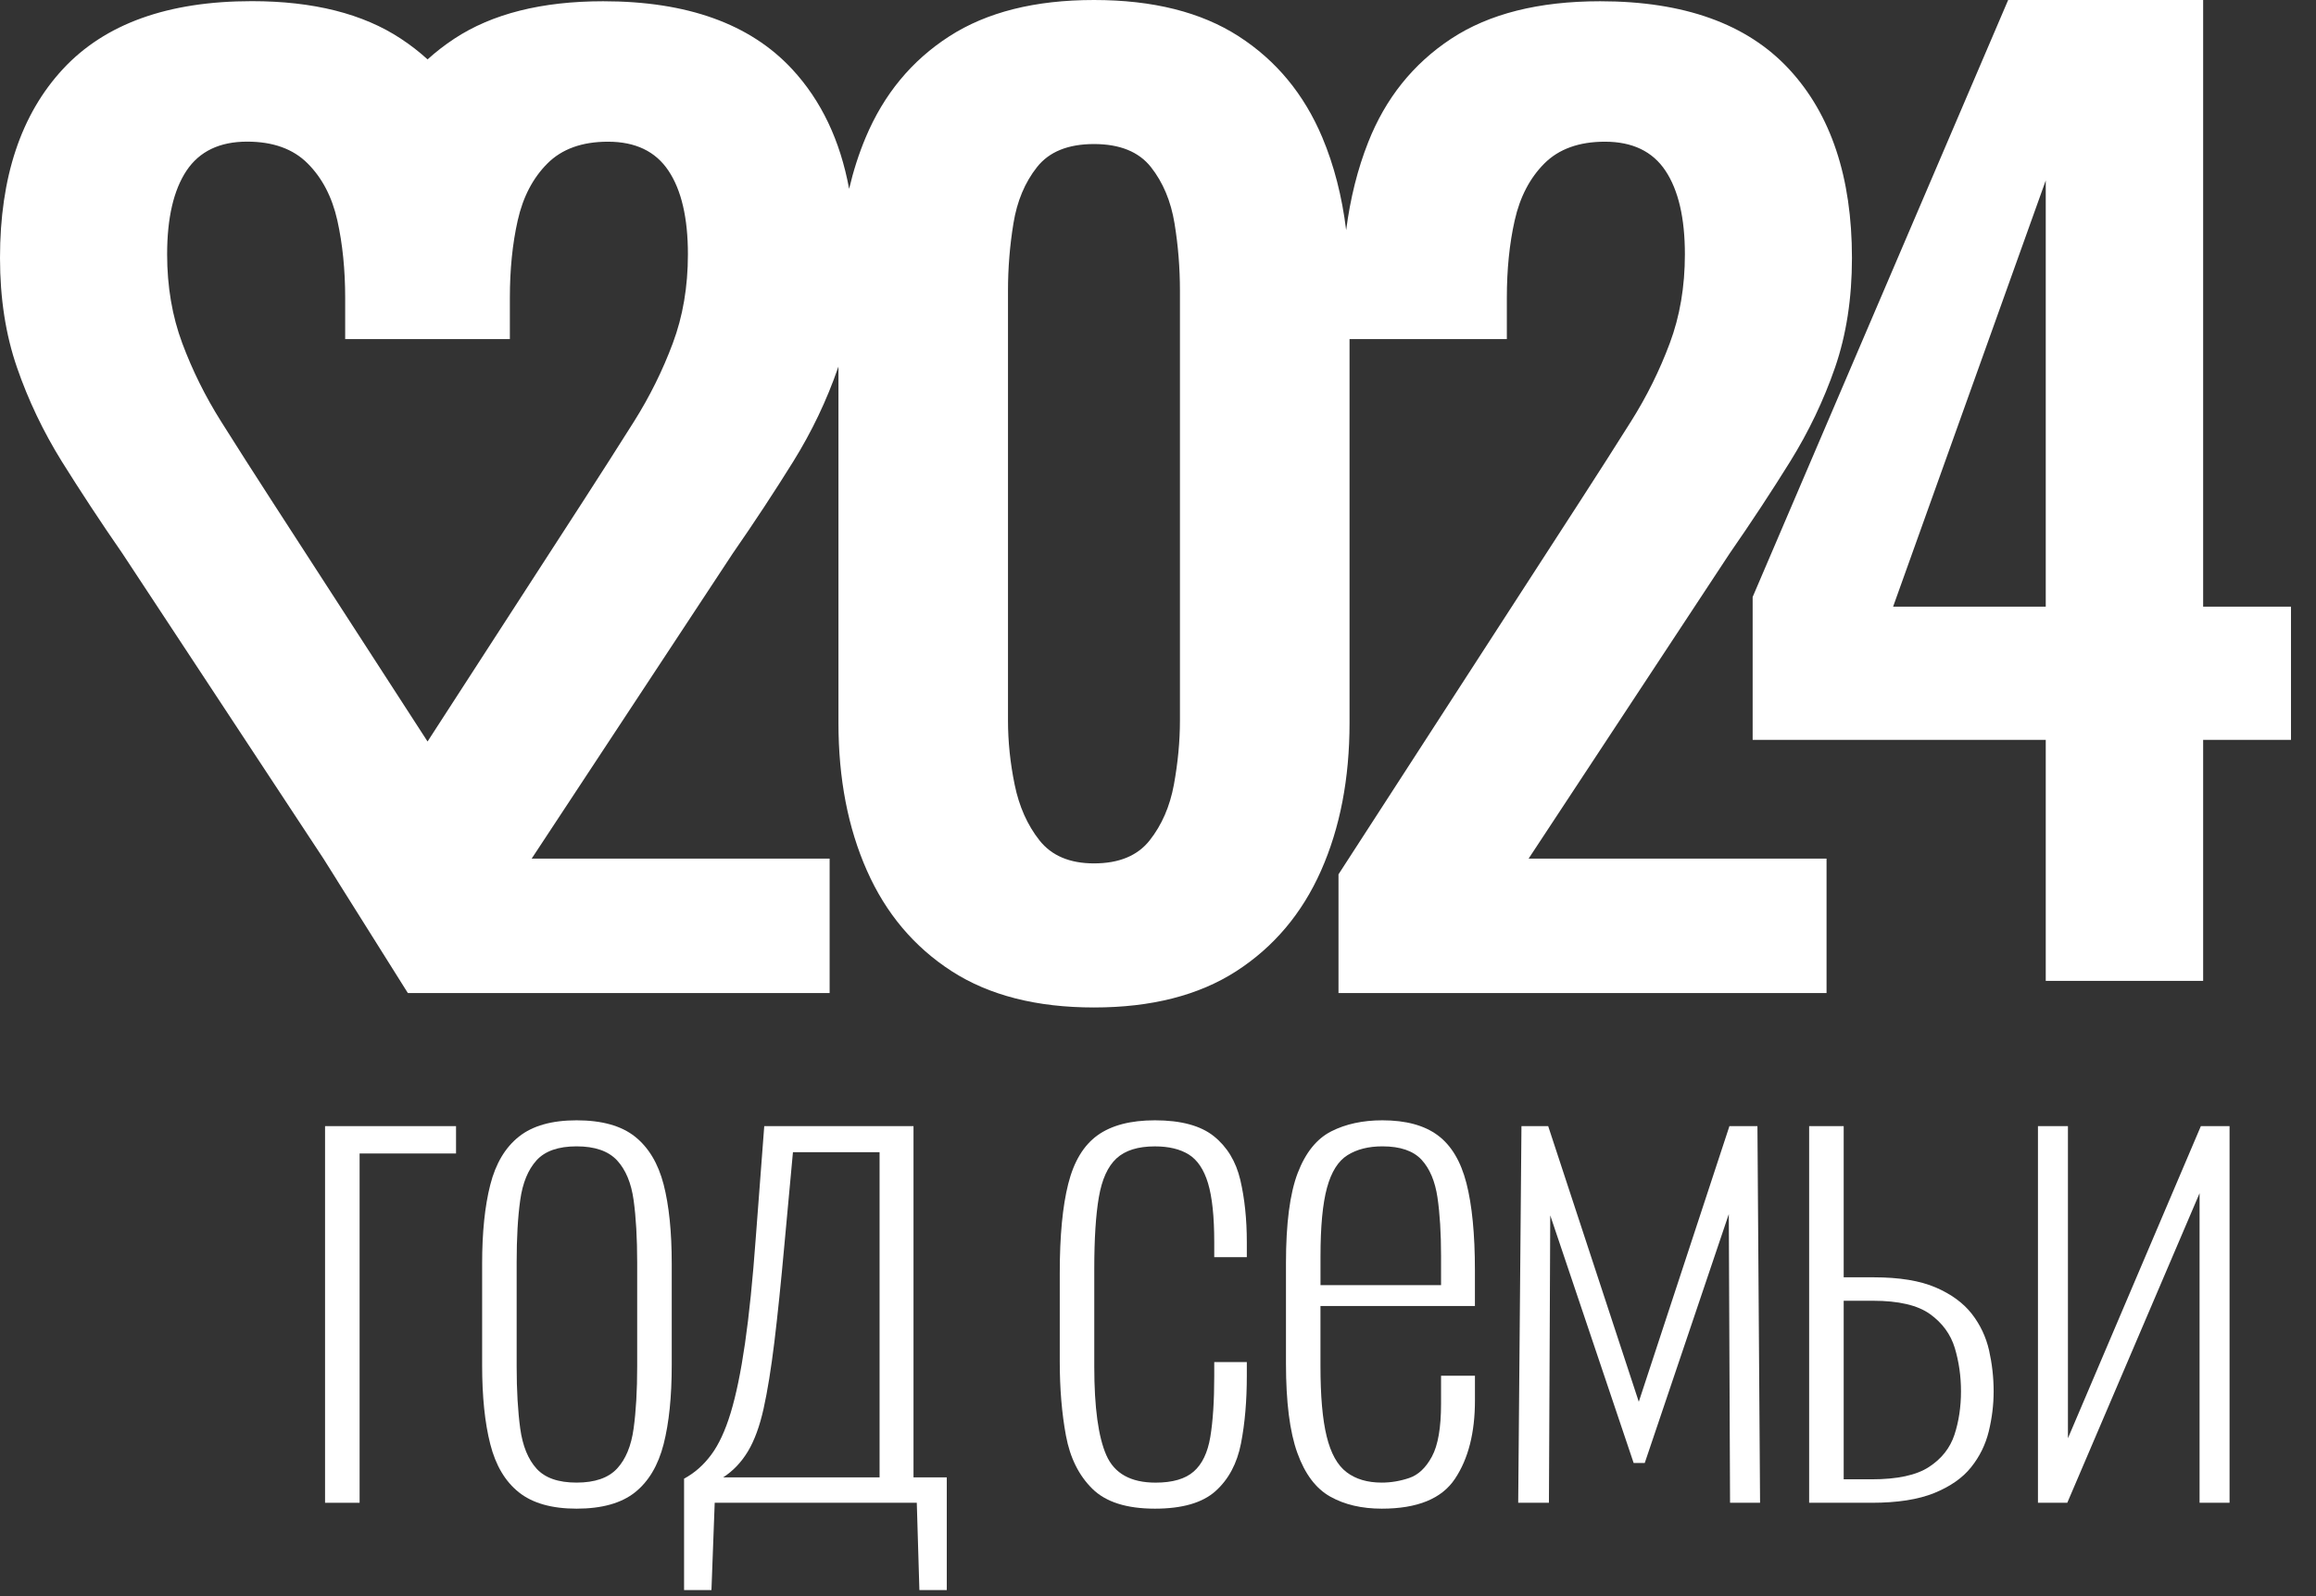
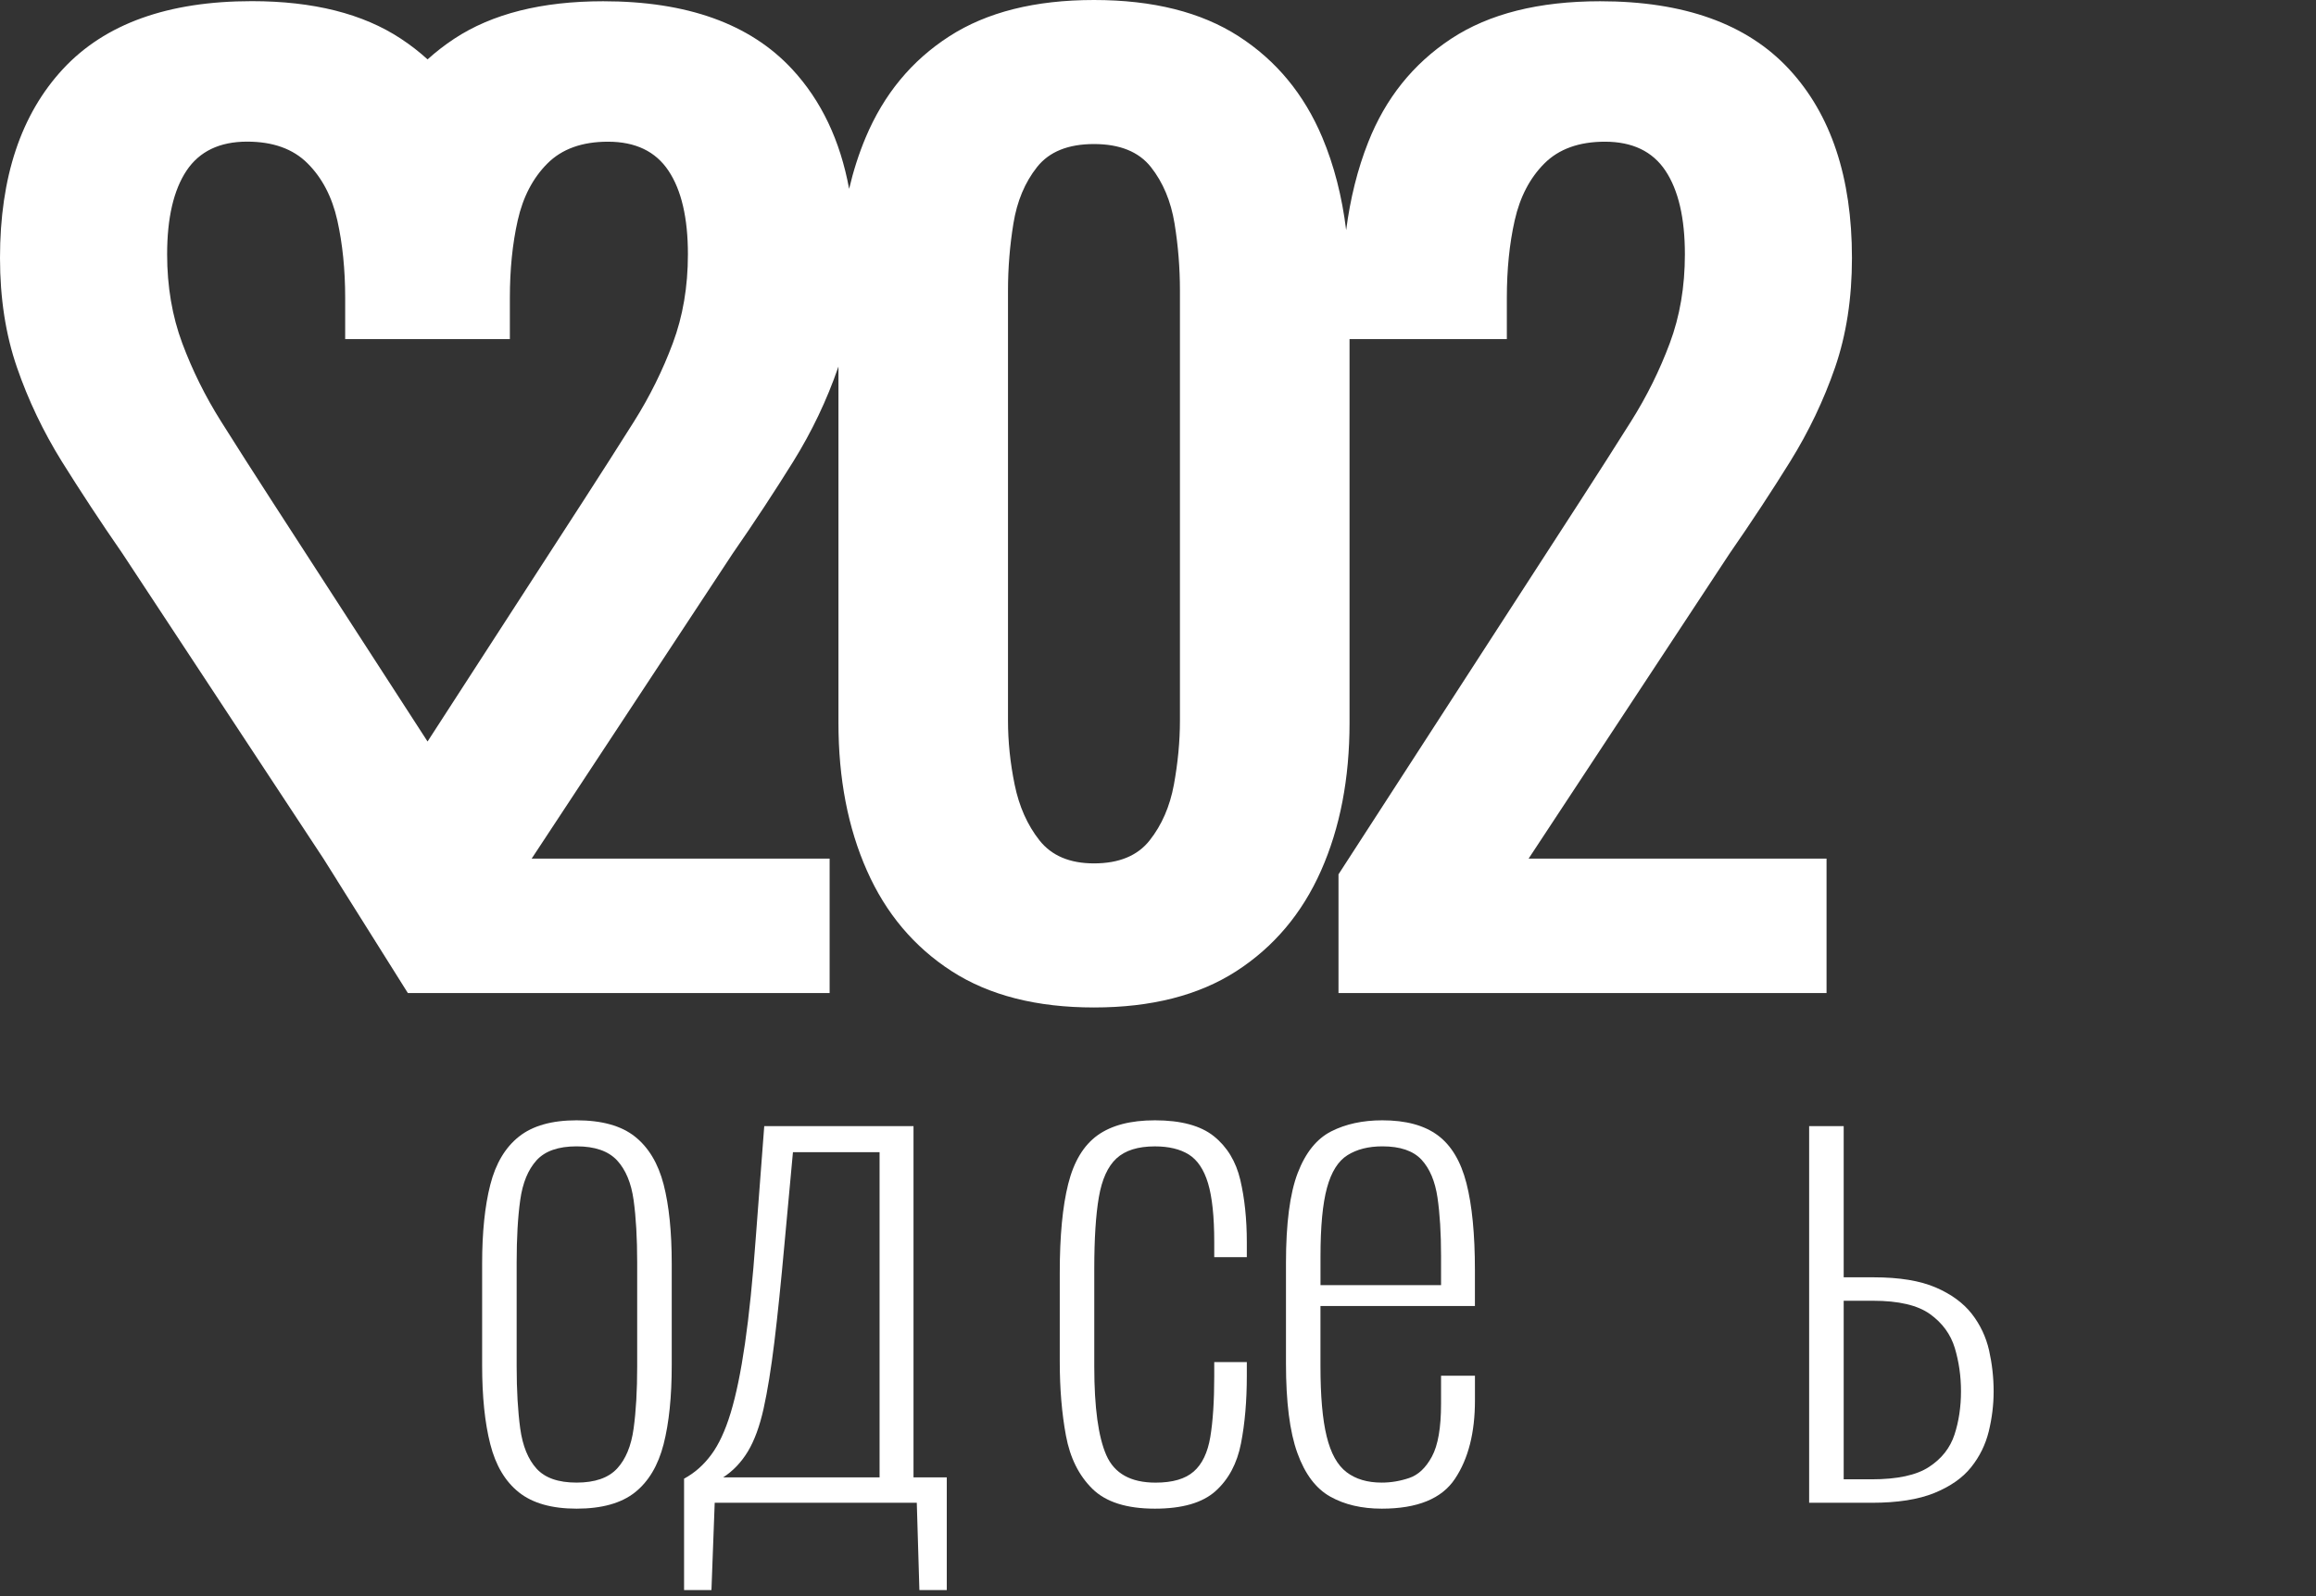
<svg xmlns="http://www.w3.org/2000/svg" width="74" height="51" viewBox="0 0 74 51" fill="none">
  <rect x="0" y="0" width="74" height="51" fill="#333333" stroke="none" />
-   <path d="M10.386 48.022V35.986H14.571V36.86H11.49V48.022H10.386Z" fill="white" />
  <path d="M18.423 48.21C17.633 48.21 17.018 48.036 16.582 47.69C16.144 47.343 15.838 46.829 15.665 46.148C15.491 45.468 15.405 44.629 15.405 43.629V40.38C15.405 39.382 15.491 38.541 15.665 37.861C15.838 37.181 16.144 36.667 16.582 36.32C17.019 35.973 17.633 35.8 18.423 35.8C19.228 35.8 19.851 35.973 20.287 36.32C20.724 36.667 21.029 37.177 21.204 37.85C21.377 38.523 21.463 39.366 21.463 40.38V43.629C21.463 44.629 21.377 45.468 21.204 46.148C21.029 46.829 20.724 47.343 20.287 47.69C19.851 48.036 19.228 48.21 18.423 48.21ZM18.423 47.377C19.007 47.377 19.438 47.228 19.715 46.93C19.992 46.632 20.169 46.205 20.245 45.649C20.322 45.093 20.359 44.435 20.359 43.67V40.339C20.359 39.561 20.321 38.899 20.245 38.35C20.169 37.802 19.992 37.379 19.715 37.079C19.436 36.781 19.007 36.632 18.423 36.632C17.84 36.632 17.414 36.781 17.143 37.079C16.872 37.379 16.698 37.802 16.622 38.35C16.545 38.898 16.508 39.561 16.508 40.339V43.67C16.508 44.434 16.547 45.093 16.622 45.649C16.699 46.205 16.873 46.632 17.143 46.93C17.414 47.229 17.84 47.377 18.423 47.377Z" fill="white" />
  <path d="M21.857 50.812V47.251C22.191 47.072 22.479 46.817 22.721 46.492C22.965 46.166 23.173 45.718 23.346 45.149C23.519 44.58 23.672 43.841 23.804 42.931C23.936 42.022 24.051 40.893 24.149 39.546L24.419 35.986H29.188V47.21H30.251V50.812H29.376L29.293 48.022H22.836L22.732 50.812H21.857ZM23.107 47.21H28.104V36.819H25.336L25.065 39.755C24.953 40.99 24.846 42.035 24.742 42.889C24.637 43.743 24.523 44.451 24.398 45.014C24.273 45.576 24.106 46.031 23.898 46.378C23.69 46.724 23.427 47.001 23.107 47.21Z" fill="white" />
  <path d="M36.901 48.21C35.999 48.21 35.333 47.999 34.903 47.575C34.472 47.151 34.191 46.587 34.059 45.878C33.927 45.17 33.861 44.379 33.861 43.505V40.673C33.861 39.493 33.951 38.546 34.132 37.83C34.312 37.115 34.624 36.599 35.068 36.279C35.513 35.96 36.124 35.8 36.901 35.8C37.734 35.8 38.363 35.97 38.787 36.31C39.21 36.651 39.491 37.115 39.63 37.705C39.768 38.295 39.838 38.958 39.838 39.694V40.173H38.797V39.694C38.797 38.875 38.73 38.247 38.598 37.809C38.466 37.372 38.261 37.067 37.984 36.893C37.706 36.72 37.345 36.633 36.901 36.633C36.36 36.633 35.951 36.761 35.672 37.018C35.395 37.275 35.208 37.688 35.11 38.257C35.012 38.827 34.964 39.59 34.964 40.548V43.672C34.964 44.976 35.093 45.92 35.35 46.503C35.607 47.087 36.131 47.378 36.922 47.378C37.464 47.378 37.87 47.261 38.14 47.024C38.411 46.788 38.587 46.42 38.671 45.92C38.754 45.42 38.797 44.774 38.797 43.984V43.526H39.838V43.963C39.838 44.768 39.776 45.49 39.651 46.128C39.526 46.767 39.255 47.274 38.839 47.648C38.422 48.023 37.776 48.21 36.901 48.21Z" fill="white" />
  <path d="M44.15 48.21C43.512 48.21 42.962 48.082 42.504 47.825C42.046 47.569 41.695 47.104 41.453 46.43C41.209 45.757 41.089 44.802 41.089 43.566V40.359C41.089 39.097 41.214 38.138 41.463 37.486C41.713 36.834 42.069 36.39 42.535 36.153C43 35.917 43.545 35.8 44.169 35.8C44.919 35.8 45.509 35.96 45.939 36.279C46.37 36.599 46.675 37.109 46.855 37.809C47.035 38.511 47.126 39.438 47.126 40.59V41.735H42.191V43.651C42.191 44.609 42.256 45.359 42.389 45.899C42.521 46.441 42.733 46.822 43.025 47.044C43.316 47.266 43.69 47.377 44.149 47.377C44.44 47.377 44.732 47.329 45.023 47.231C45.315 47.134 45.557 46.906 45.752 46.545C45.948 46.184 46.044 45.622 46.044 44.858V43.962H47.127V44.754C47.127 45.781 46.916 46.614 46.491 47.252C46.069 47.891 45.288 48.21 44.15 48.21ZM42.192 41.067H46.044V40.13C46.044 39.408 46.006 38.787 45.93 38.267C45.853 37.747 45.683 37.344 45.42 37.059C45.156 36.775 44.739 36.632 44.171 36.632C43.725 36.632 43.355 36.726 43.056 36.913C42.757 37.1 42.538 37.448 42.4 37.954C42.261 38.462 42.192 39.193 42.192 40.151V41.067Z" fill="white" />
-   <path d="M48.509 48.022L48.613 35.986H49.467L52.362 44.794L55.258 35.986H56.153L56.237 48.022H55.278L55.238 38.797L52.552 46.751H52.198L49.533 38.838L49.491 48.022H48.509Z" fill="white" />
  <path d="M57.805 48.022V35.986H58.909V40.817C58.922 40.817 59.005 40.817 59.159 40.817C59.311 40.817 59.548 40.817 59.867 40.817C60.686 40.817 61.346 40.925 61.846 41.14C62.346 41.355 62.73 41.637 63.001 41.983C63.272 42.331 63.455 42.72 63.554 43.15C63.65 43.58 63.7 44.017 63.7 44.461C63.7 44.892 63.647 45.319 63.544 45.742C63.439 46.166 63.252 46.547 62.98 46.886C62.709 47.227 62.317 47.5 61.804 47.71C61.291 47.918 60.623 48.022 59.805 48.022H57.805ZM58.909 47.272H59.804C60.622 47.272 61.234 47.141 61.636 46.876C62.04 46.613 62.309 46.269 62.449 45.845C62.587 45.422 62.657 44.96 62.657 44.46C62.657 43.974 62.59 43.513 62.459 43.075C62.326 42.638 62.063 42.277 61.667 41.992C61.271 41.708 60.664 41.566 59.845 41.566C59.832 41.566 59.72 41.566 59.513 41.566C59.304 41.566 59.103 41.566 58.909 41.566V47.272Z" fill="white" />
-   <path d="M65.116 48.022V35.986H66.074V45.96L70.321 35.986H71.238V48.022H70.28V38.13L66.053 48.022H65.116Z" fill="white" />
  <path fill-rule="evenodd" clip-rule="evenodd" d="M34.954 32.194C33.122 32.194 31.607 31.808 30.407 31.034C29.208 30.259 28.305 29.189 27.7 27.821C27.093 26.454 26.79 24.881 26.79 23.101V11.713L26.778 11.746C26.417 12.791 25.94 13.791 25.347 14.746C24.753 15.701 24.109 16.681 23.412 17.686L16.987 27.438H26.508V31.733H13.031V31.732L10.779 28.147L10.78 28.146L10.333 27.435L3.909 17.683C3.212 16.677 2.569 15.696 1.973 14.743C1.381 13.788 0.903 12.788 0.543 11.743C0.181 10.698 0 9.531 0 8.24C0 5.661 0.672 3.649 2.013 2.204C3.355 0.759 5.366 0.037 8.049 0.037C10.009 0.037 11.597 0.437 12.808 1.236C13.114 1.437 13.398 1.658 13.662 1.898C13.925 1.659 14.208 1.44 14.512 1.239C15.724 0.44 17.311 0.04 19.272 0.04C21.955 0.04 23.966 0.762 25.307 2.207C26.238 3.21 26.846 4.486 27.131 6.035C27.267 5.455 27.443 4.908 27.66 4.392C28.24 3.012 29.13 1.934 30.331 1.161C31.53 0.387 33.072 0 34.955 0C36.837 0 38.381 0.387 39.579 1.161C40.78 1.935 41.669 3.013 42.25 4.392C42.625 5.285 42.879 6.272 43.012 7.354C43.144 6.336 43.378 5.4 43.715 4.548C44.269 3.141 45.153 2.039 46.365 1.239C47.578 0.44 49.164 0.04 51.126 0.04C53.808 0.04 55.82 0.762 57.161 2.207C58.502 3.652 59.173 5.665 59.173 8.243C59.173 9.534 58.993 10.7 58.632 11.746C58.27 12.791 57.793 13.791 57.2 14.746C56.607 15.701 55.962 16.681 55.265 17.686L48.841 27.438H58.361V31.733H42.767V31.732V27.94L50.507 15.982C51.074 15.106 51.609 14.268 52.113 13.467C52.617 12.668 53.028 11.836 53.351 10.971C53.675 10.107 53.835 9.159 53.835 8.127C53.835 6.966 53.627 6.076 53.215 5.457C52.803 4.837 52.157 4.528 51.28 4.528C50.455 4.528 49.809 4.76 49.345 5.224C48.882 5.688 48.565 6.295 48.397 7.043C48.228 7.792 48.146 8.616 48.146 9.52V10.835H43.12V23.101C43.12 24.881 42.816 26.454 42.21 27.821C41.604 29.189 40.701 30.259 39.502 31.034C38.302 31.808 36.786 32.194 34.954 32.194ZM34.954 27.59C35.754 27.59 36.346 27.346 36.734 26.854C37.121 26.364 37.379 25.771 37.508 25.074C37.635 24.377 37.701 23.694 37.701 23.023V9.286C37.701 8.563 37.644 7.847 37.528 7.138C37.412 6.429 37.161 5.829 36.774 5.339C36.386 4.849 35.779 4.603 34.954 4.603C34.128 4.603 33.522 4.849 33.135 5.339C32.747 5.829 32.496 6.429 32.381 7.138C32.265 7.847 32.207 8.563 32.207 9.286V23.023C32.207 23.694 32.277 24.377 32.42 25.074C32.562 25.77 32.826 26.364 33.213 26.854C33.6 27.344 34.181 27.59 34.954 27.59ZM13.661 23.695L18.653 15.982C19.219 15.106 19.754 14.268 20.259 13.467C20.762 12.668 21.173 11.836 21.496 10.971C21.82 10.107 21.98 9.159 21.98 8.127C21.98 6.966 21.773 6.076 21.36 5.457C20.948 4.837 20.303 4.528 19.425 4.528C18.6 4.528 17.954 4.76 17.491 5.224C17.027 5.688 16.71 6.295 16.542 7.043C16.373 7.792 16.291 8.616 16.291 9.52V10.835H11.029V10.833H11.029V9.518C11.029 8.615 10.945 7.79 10.778 7.041C10.61 6.293 10.294 5.686 9.829 5.222C9.366 4.757 8.721 4.526 7.896 4.526C7.019 4.526 6.373 4.835 5.959 5.455C5.548 6.074 5.34 6.963 5.34 8.125C5.34 9.157 5.502 10.105 5.824 10.969C6.147 11.834 6.559 12.666 7.062 13.465C7.566 14.266 8.101 15.104 8.668 15.98L13.661 23.695Z" fill="white" />
-   <path d="M65.365 31.344V23.643H56V19.077L64.164 0H70.394V19.386H73.201V23.643H70.394V31.344H65.365ZM60.488 19.386H65.365V5.766L60.488 19.386Z" fill="white" />
</svg>